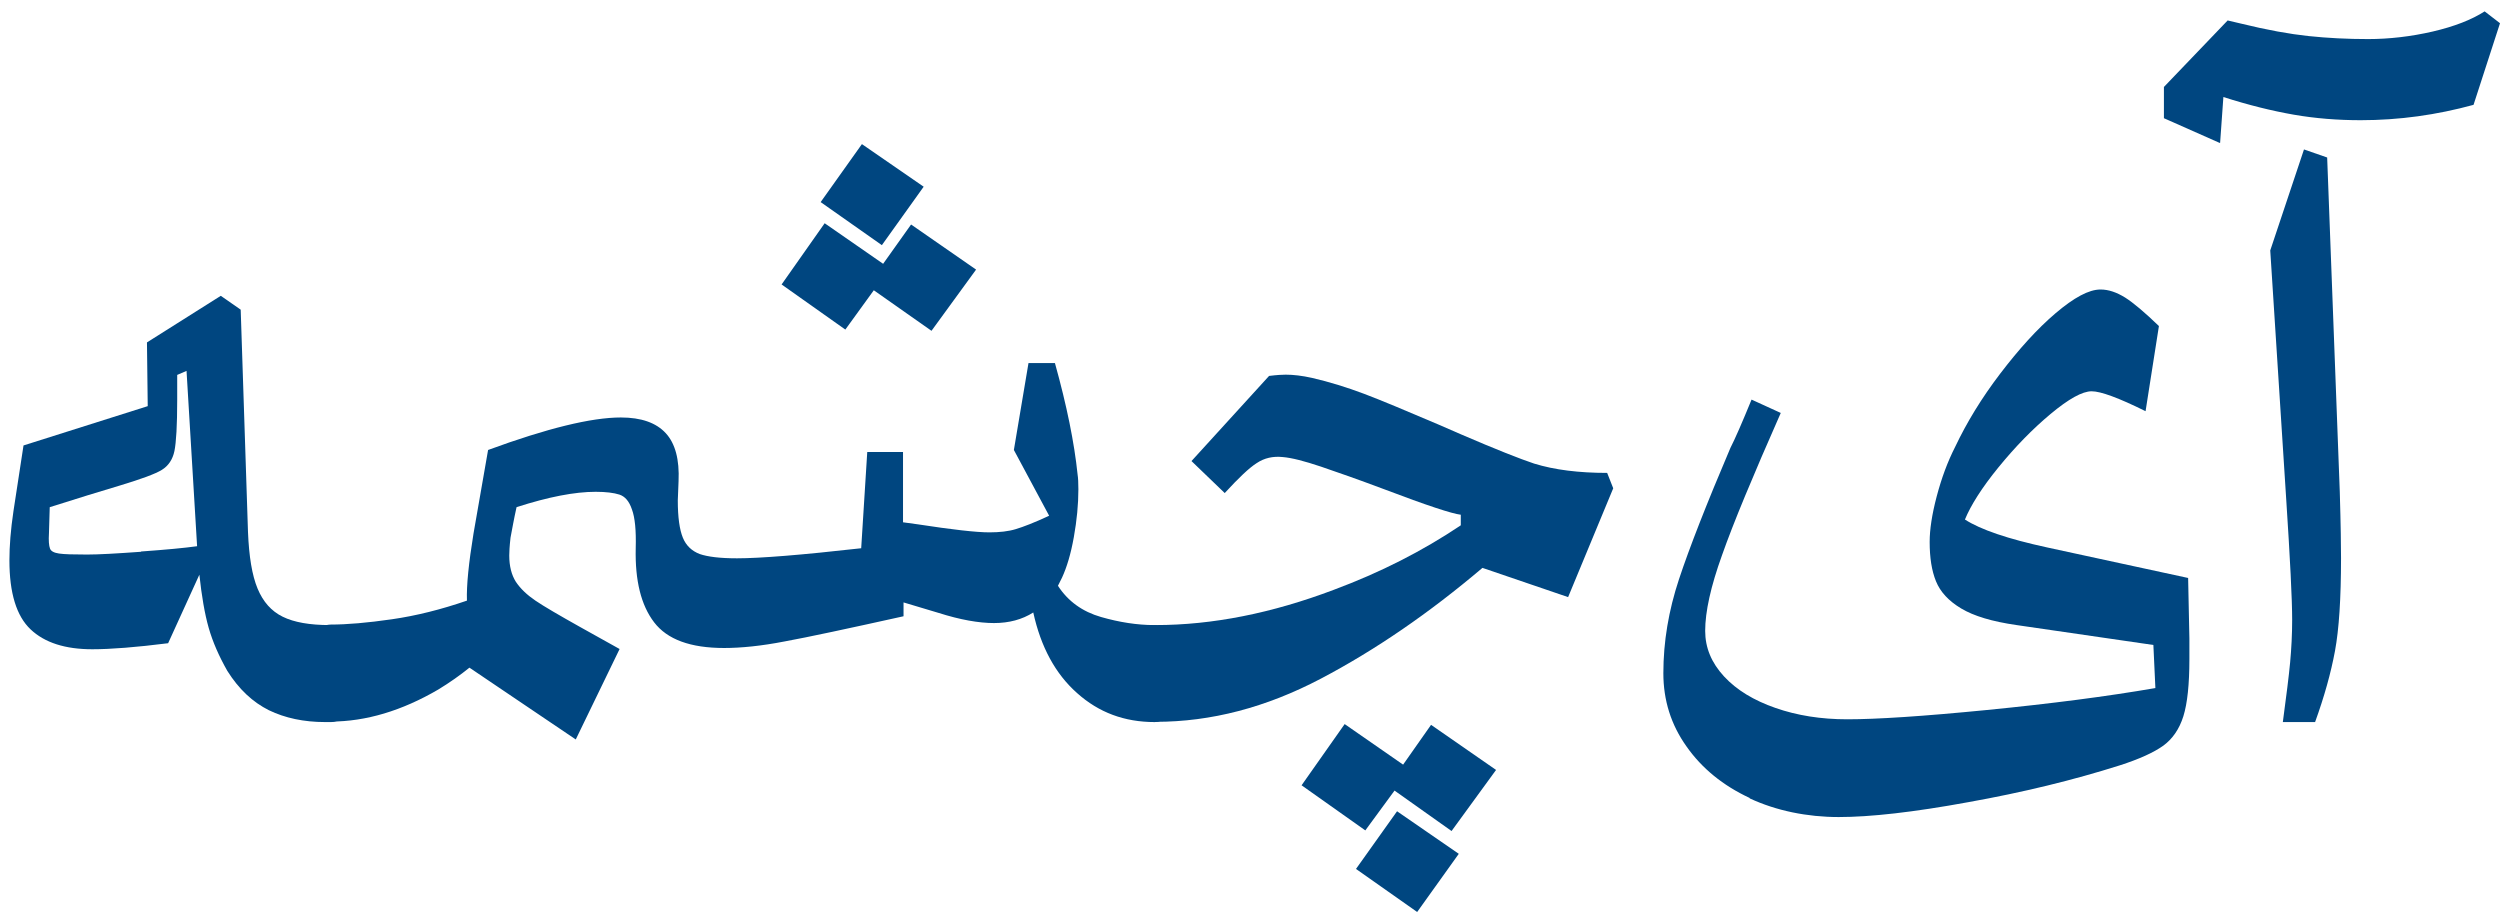
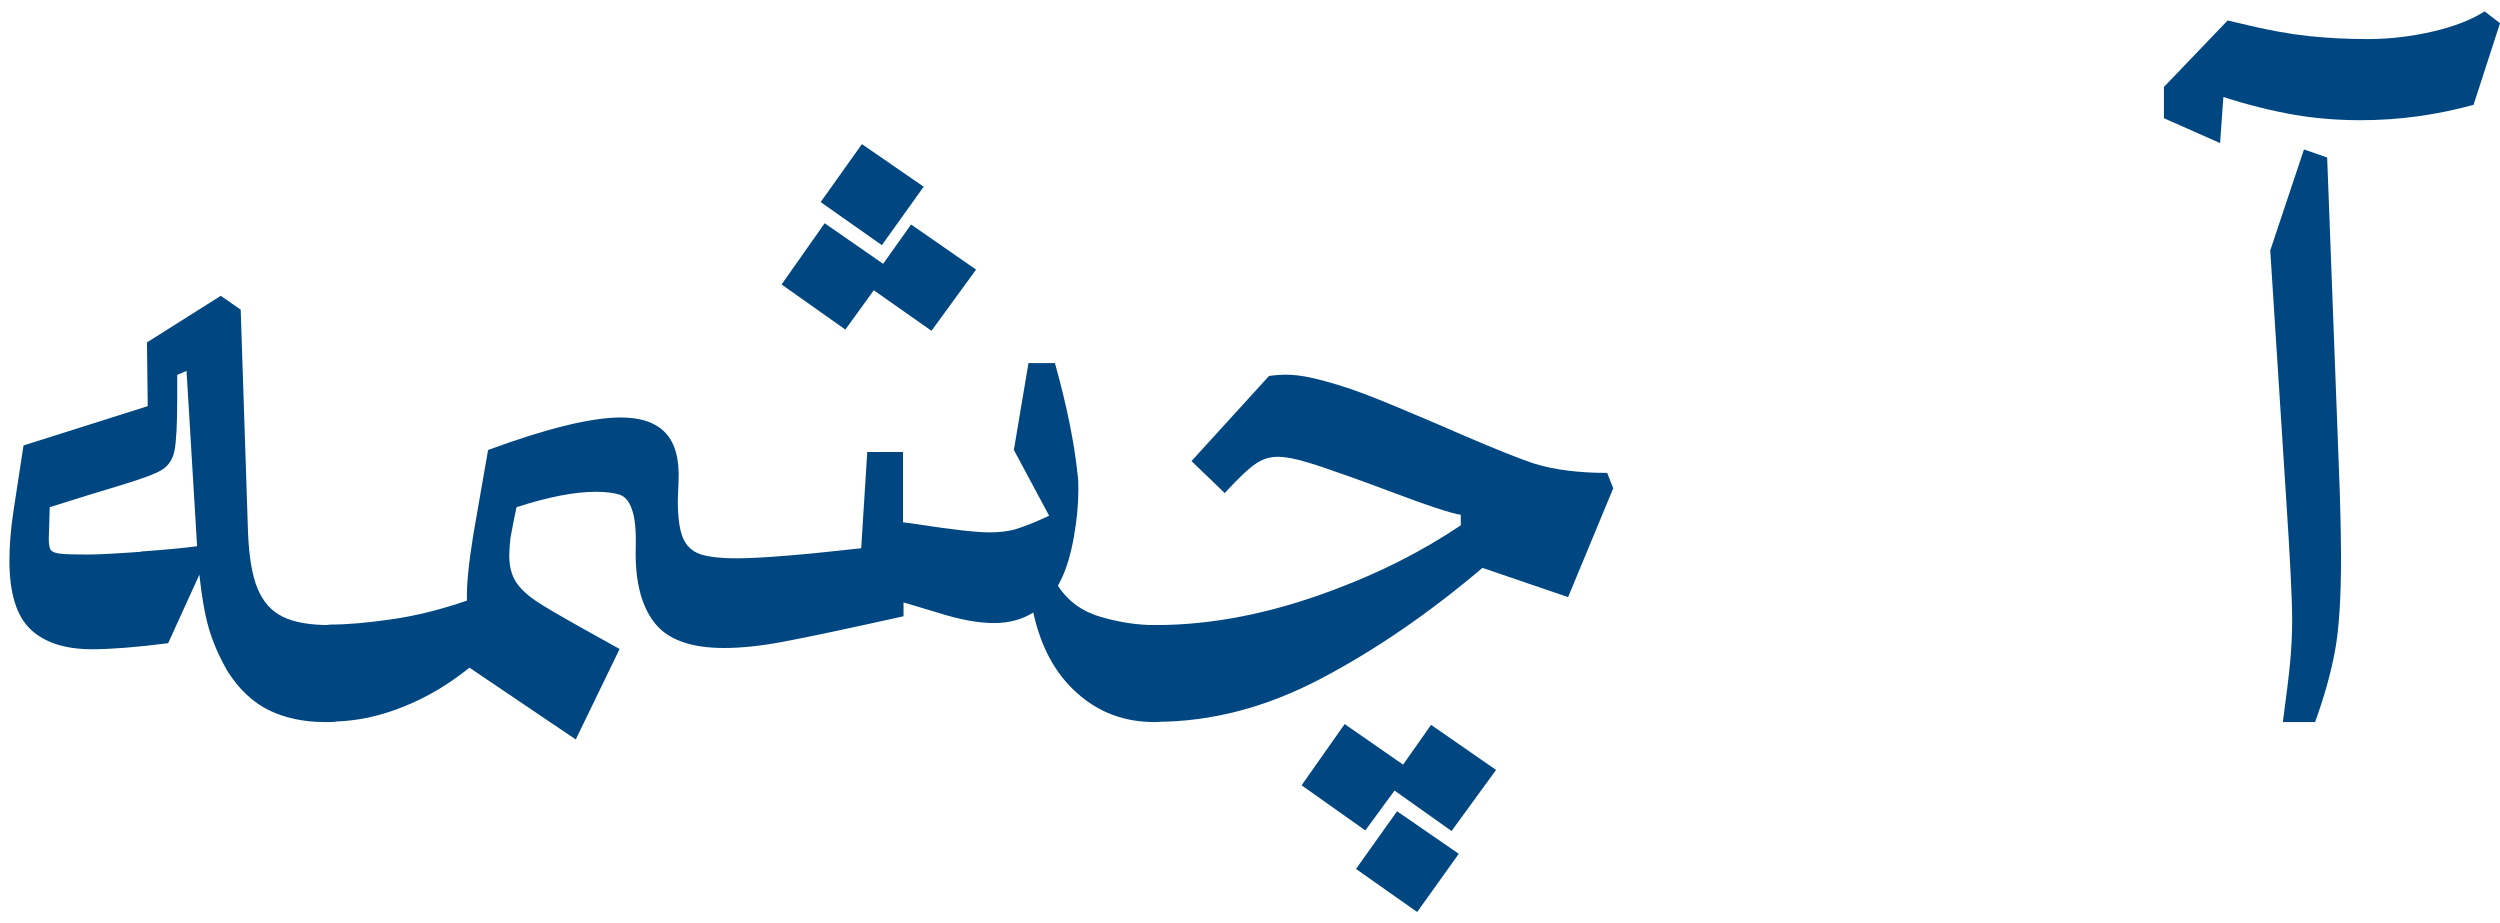
<svg xmlns="http://www.w3.org/2000/svg" width="111" height="41" viewBox="0 0 111 41" fill="none">
  <path d="M14.702 27.753C15.015 27.753 15.261 27.955 15.429 28.369C15.597 28.783 15.675 29.197 15.675 29.61V30.203C15.675 30.617 15.597 31.031 15.429 31.445C15.261 31.859 15.027 32.06 14.702 32.06H14.434C13.494 32.06 12.655 31.881 11.939 31.534C11.223 31.176 10.608 30.606 10.094 29.789C9.725 29.14 9.445 28.503 9.266 27.877C9.087 27.25 8.953 26.456 8.852 25.516L7.465 28.559C6.044 28.738 4.926 28.827 4.098 28.827C2.901 28.827 1.984 28.537 1.358 27.944C0.731 27.351 0.418 26.333 0.418 24.879C0.418 24.252 0.474 23.525 0.597 22.698L1.044 19.778L6.559 18.033L6.525 15.203L9.803 13.134L10.687 13.749L11.011 23.626C11.056 24.711 11.19 25.539 11.436 26.132C11.682 26.724 12.051 27.138 12.555 27.384C13.058 27.631 13.751 27.753 14.635 27.753H14.691H14.702ZM6.257 24.487C7.353 24.409 8.181 24.331 8.751 24.252L8.282 16.467L7.868 16.646V17.742C7.868 18.883 7.823 19.644 7.745 20.024C7.666 20.404 7.476 20.684 7.185 20.863C6.895 21.042 6.279 21.266 5.362 21.545L3.886 21.993L2.208 22.519L2.174 23.671C2.152 24.006 2.174 24.23 2.219 24.353C2.264 24.476 2.398 24.543 2.622 24.577C2.834 24.61 3.248 24.622 3.863 24.622C4.378 24.622 5.172 24.577 6.268 24.498L6.257 24.487Z" fill="#004680" />
  <path d="M51.996 28.357C52.164 28.76 52.242 29.174 52.242 29.61V30.203C52.242 30.617 52.164 31.031 51.996 31.445C51.828 31.859 51.593 32.06 51.269 32.06C49.926 32.06 48.785 31.635 47.824 30.774C46.862 29.923 46.213 28.727 45.877 27.194C45.385 27.507 44.803 27.664 44.132 27.664C43.461 27.664 42.633 27.518 41.683 27.216L40.117 26.747V27.362C37.645 27.91 35.877 28.29 34.837 28.48C33.797 28.682 32.902 28.771 32.152 28.771C30.653 28.771 29.624 28.391 29.043 27.63C28.461 26.87 28.193 25.773 28.226 24.342C28.248 23.559 28.193 22.977 28.058 22.619C27.935 22.25 27.745 22.038 27.499 21.959C27.253 21.881 26.906 21.836 26.448 21.836C25.519 21.836 24.356 22.06 22.935 22.518C22.812 23.067 22.734 23.525 22.667 23.872C22.622 24.264 22.611 24.532 22.611 24.666C22.611 25.136 22.712 25.527 22.902 25.829C23.103 26.131 23.394 26.411 23.774 26.668C24.154 26.926 24.826 27.317 25.765 27.843L27.51 28.816L25.564 32.832L20.843 29.644C20.43 29.979 19.971 30.304 19.456 30.617C17.846 31.557 16.246 32.038 14.68 32.038C14.367 32.038 14.121 31.836 13.953 31.422C13.785 31.009 13.707 30.595 13.707 30.181V29.588C13.707 29.152 13.785 28.738 13.953 28.335C14.121 27.932 14.356 27.731 14.68 27.731C15.407 27.731 16.313 27.653 17.398 27.496C18.483 27.34 19.591 27.06 20.732 26.668C20.709 25.997 20.81 25.002 21.023 23.693L21.671 19.979C24.289 19.017 26.257 18.536 27.566 18.536C28.472 18.536 29.132 18.771 29.557 19.23C29.982 19.689 30.172 20.404 30.128 21.366L30.094 22.216C30.094 22.966 30.172 23.514 30.318 23.872C30.463 24.23 30.721 24.465 31.067 24.599C31.425 24.722 31.973 24.789 32.723 24.789C33.73 24.789 35.564 24.644 38.237 24.342L38.506 20.069H40.094V23.19L40.743 23.279C42.275 23.514 43.338 23.637 43.931 23.637C44.378 23.637 44.781 23.592 45.105 23.492C45.441 23.391 45.933 23.201 46.582 22.899L45.016 19.979L45.665 16.12H46.839C47.365 18.011 47.7 19.655 47.846 21.076C47.868 21.21 47.88 21.433 47.88 21.724C47.88 22.395 47.812 23.1 47.678 23.85C47.544 24.599 47.365 25.192 47.152 25.651L46.973 26.008C47.421 26.702 48.07 27.161 48.886 27.395C49.703 27.63 50.497 27.753 51.246 27.753C51.56 27.753 51.806 27.955 51.974 28.357H51.996ZM40.452 9.968L43.338 11.97L41.358 14.688L38.797 12.888L37.533 14.633L34.703 12.63L36.615 9.912L39.211 11.713L40.452 9.968ZM38.271 6.4L41.011 8.29L39.155 10.885L36.437 8.973L38.26 6.411L38.271 6.4Z" fill="#004680" />
  <path d="M51.28 32.06C50.967 32.06 50.721 31.858 50.553 31.445C50.385 31.031 50.307 30.617 50.307 30.203V29.61C50.307 29.174 50.385 28.76 50.553 28.357C50.721 27.955 50.955 27.753 51.28 27.753H51.313C53.83 27.753 56.47 27.228 59.222 26.187C61.291 25.416 63.159 24.465 64.859 23.324V22.854C64.468 22.809 63.349 22.44 61.492 21.735C60.329 21.299 59.378 20.964 58.651 20.718C57.913 20.471 57.354 20.326 56.951 20.293C56.515 20.248 56.134 20.337 55.799 20.561C55.463 20.773 54.993 21.221 54.378 21.892L52.902 20.471L56.347 16.691C56.705 16.646 56.951 16.635 57.085 16.635C57.421 16.635 57.812 16.68 58.26 16.78C59.032 16.959 59.792 17.194 60.564 17.485C61.336 17.776 62.421 18.234 63.841 18.838L64.871 19.286C66.425 19.957 67.51 20.382 68.114 20.583C69.02 20.863 70.105 20.997 71.358 20.997L71.627 21.68L69.624 26.512L65.821 25.214C63.461 27.216 61.067 28.861 58.64 30.136C56.213 31.411 53.774 32.049 51.313 32.049H51.28V32.06ZM64.457 36.903L61.917 35.102L60.62 36.87L57.79 34.867L59.703 32.149L62.298 33.95L63.539 32.183L66.425 34.185L64.445 36.903H64.457ZM62.924 40.494L60.206 38.581L62.029 36.02L64.77 37.91L62.913 40.505L62.924 40.494Z" fill="#004680" />
-   <path d="M77.679 35.427C76.504 34.879 75.565 34.118 74.883 33.145C74.189 32.172 73.853 31.087 73.853 29.89C73.853 28.492 74.088 27.105 74.547 25.718C75.006 24.331 75.766 22.384 76.829 19.89C77.03 19.498 77.344 18.782 77.769 17.742L79.066 18.335C77.825 21.143 76.952 23.245 76.46 24.644C75.956 26.042 75.71 27.16 75.71 28.011C75.71 28.76 75.99 29.431 76.549 30.035C77.109 30.639 77.869 31.098 78.831 31.433C79.793 31.769 80.856 31.937 82.019 31.937C83.317 31.937 85.386 31.803 88.227 31.523C91.068 31.243 93.563 30.919 95.699 30.55L95.61 28.637L89.536 27.753C88.451 27.597 87.634 27.351 87.075 27.015C86.516 26.68 86.147 26.277 85.957 25.807C85.766 25.337 85.677 24.756 85.677 24.062C85.677 23.514 85.778 22.843 85.99 22.038C86.203 21.232 86.471 20.505 86.807 19.845C87.321 18.76 87.981 17.675 88.809 16.59C89.637 15.505 90.453 14.599 91.27 13.905C92.086 13.212 92.746 12.854 93.261 12.854C93.619 12.854 93.977 12.977 94.357 13.212C94.726 13.447 95.23 13.872 95.856 14.476L95.263 18.257C94.066 17.664 93.272 17.373 92.869 17.373C92.455 17.373 91.851 17.709 91.046 18.38C90.241 19.051 89.469 19.845 88.731 20.751C87.992 21.657 87.5 22.44 87.243 23.067C87.936 23.514 89.144 23.928 90.901 24.308L97.153 25.662L97.209 28.346V29.263C97.209 30.382 97.12 31.232 96.941 31.803C96.762 32.373 96.46 32.809 96.046 33.111C95.621 33.413 94.983 33.704 94.111 33.984C92.064 34.633 89.827 35.181 87.388 35.617C84.95 36.064 83.037 36.277 81.639 36.277C80.241 36.277 78.865 35.997 77.69 35.449L77.679 35.427Z" fill="#004680" />
  <path d="M98.55 6.344L96.078 5.248V3.861L98.908 0.908L99.523 1.053C100.664 1.333 101.66 1.512 102.499 1.601C103.349 1.691 104.233 1.735 105.15 1.735C106.067 1.735 107.051 1.623 108.013 1.4C108.975 1.176 109.747 0.874 110.318 0.505L111 1.031L109.825 4.655C108.192 5.102 106.526 5.337 104.814 5.337C103.796 5.337 102.801 5.259 101.839 5.091C100.877 4.923 99.837 4.666 98.718 4.308L98.573 6.344H98.55ZM101.358 32.06C101.514 30.896 101.626 30.013 101.682 29.409C101.738 28.805 101.772 28.167 101.772 27.518C101.772 26.635 101.682 24.823 101.503 22.093L100.799 11.12L102.297 6.635L103.326 6.993L103.886 21.825C103.931 23.324 103.942 24.297 103.942 24.778C103.942 26.568 103.852 27.943 103.673 28.905C103.494 29.867 103.203 30.919 102.79 32.06H101.347H101.358Z" fill="#004680" />
</svg>